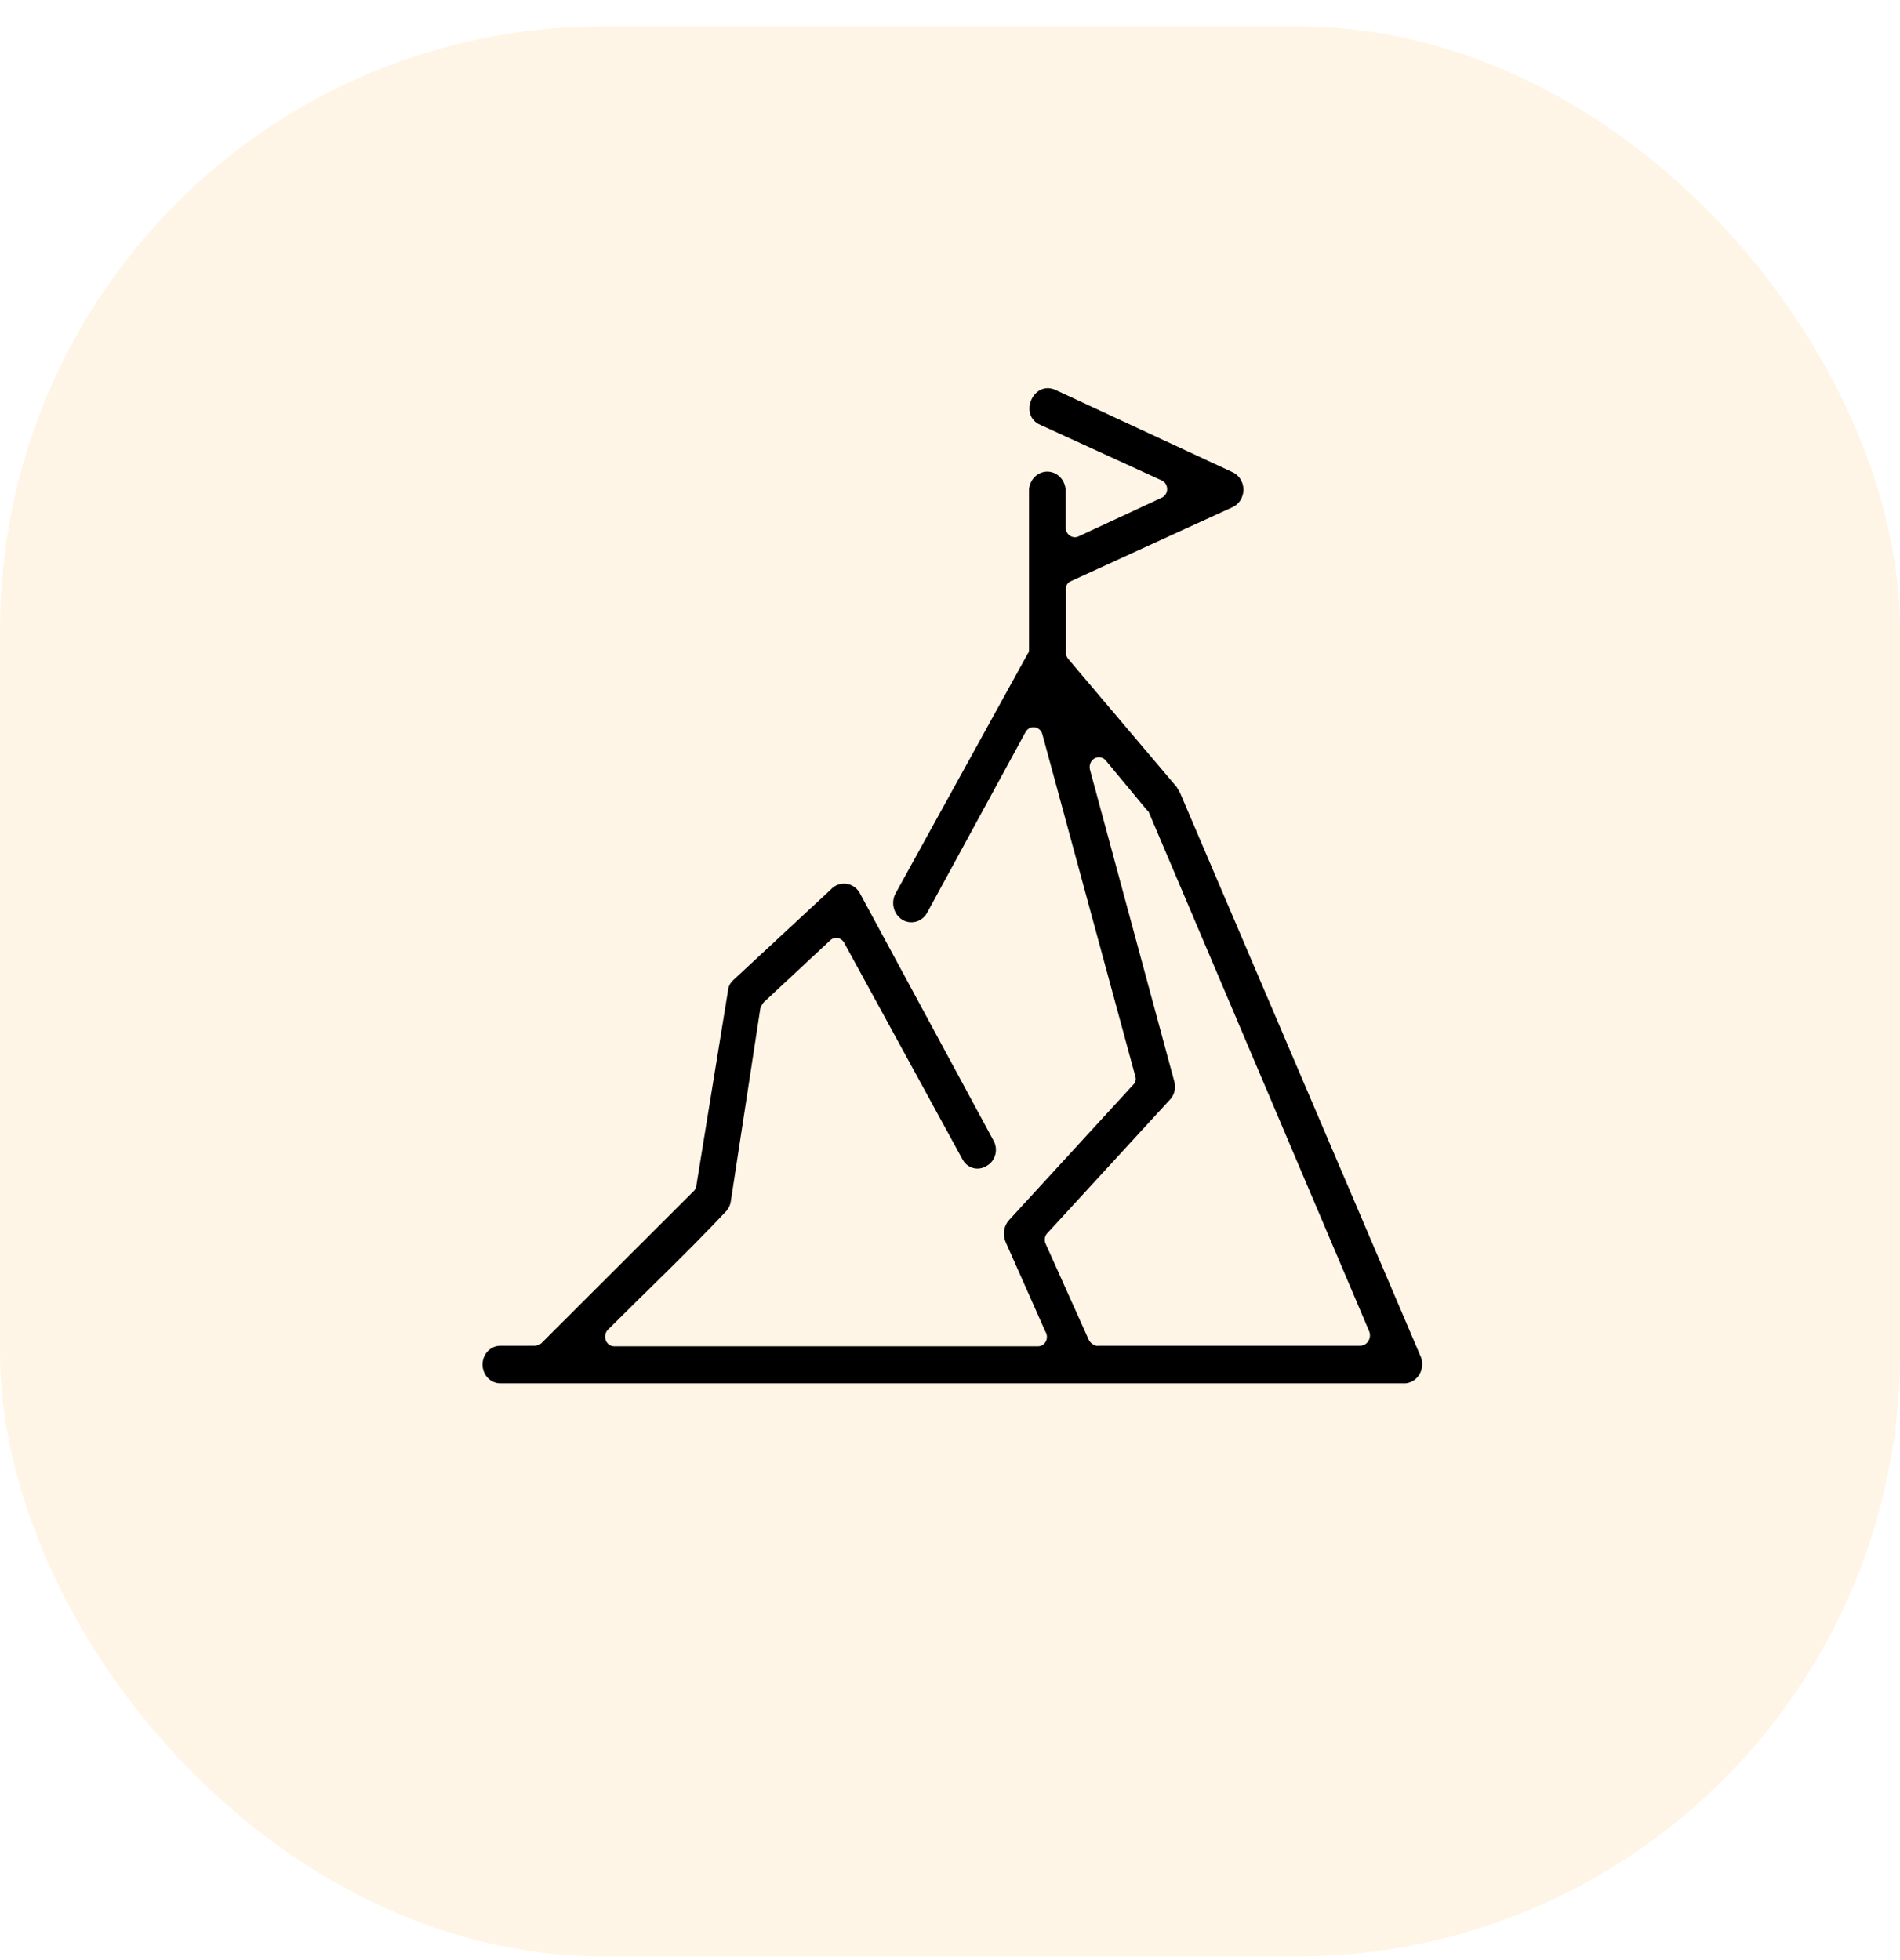
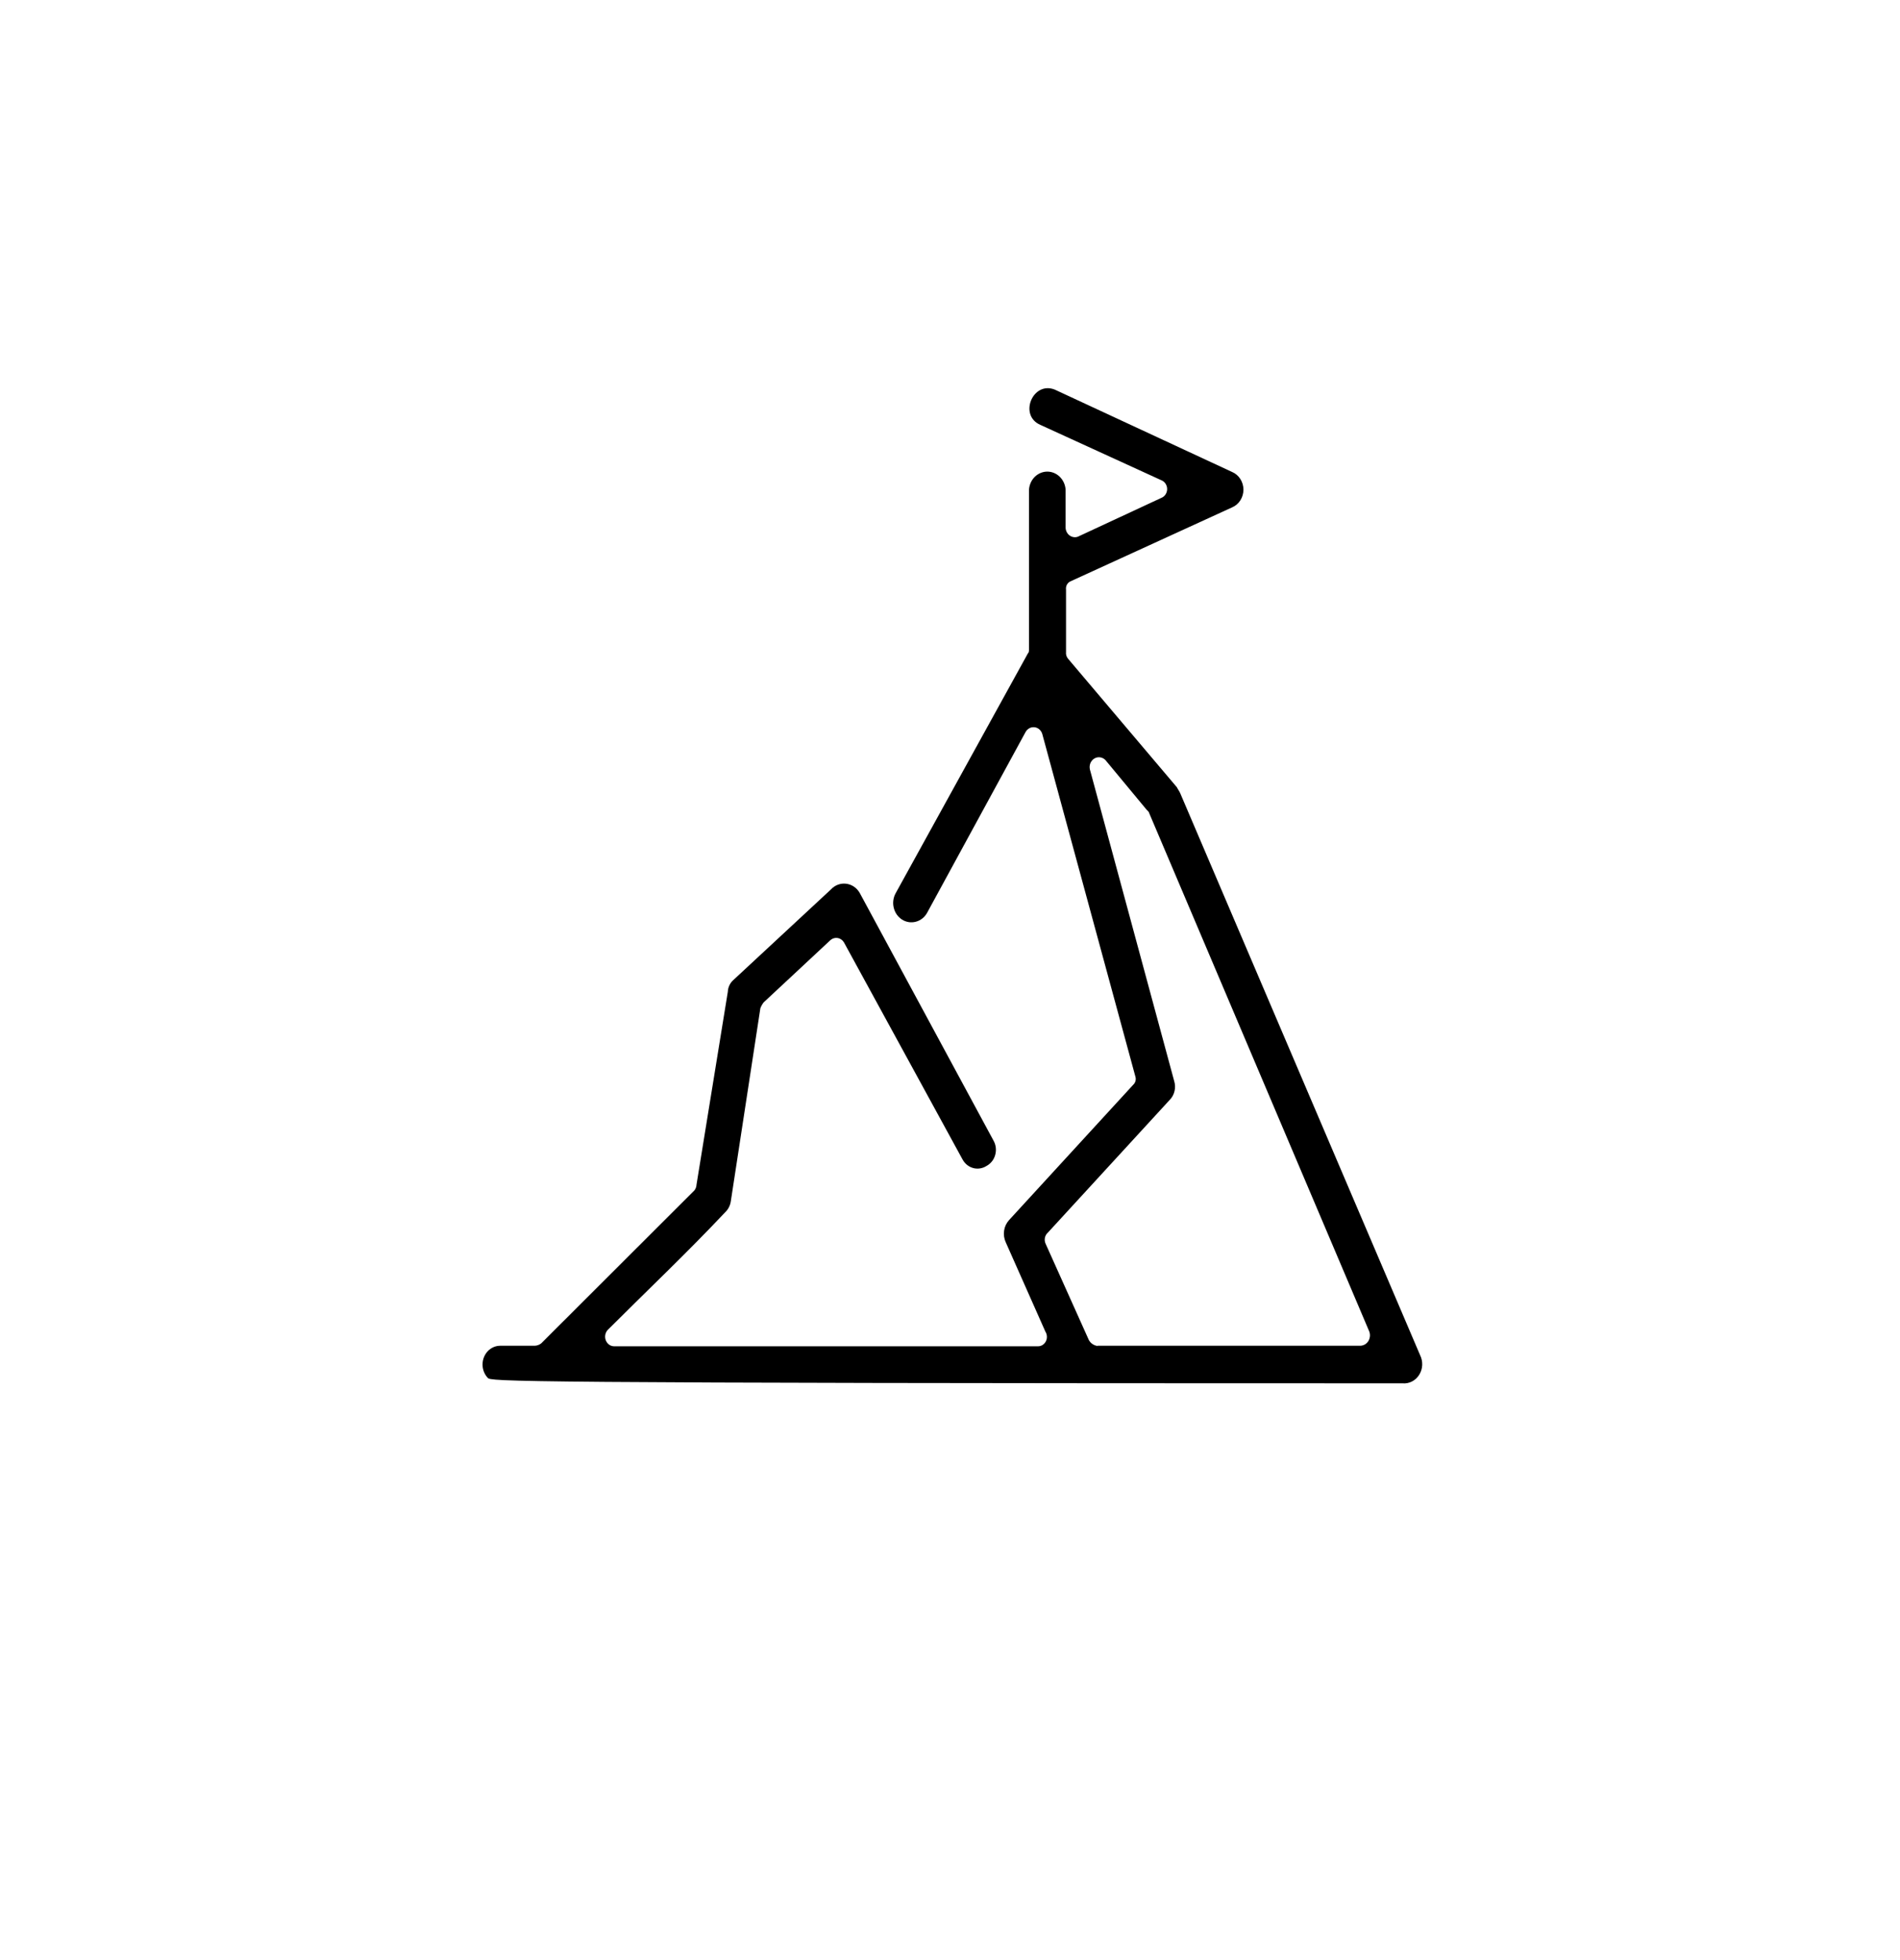
<svg xmlns="http://www.w3.org/2000/svg" width="63" height="65" viewBox="0 0 63 65" fill="none">
-   <rect y="0.872" width="63" height="64" rx="20" fill="#FF9700" fill-opacity="0.1" />
-   <path d="M34.119 21.5V16.235C34.131 16.073 34.2 15.921 34.312 15.81C34.425 15.7 34.573 15.638 34.726 15.638C34.88 15.638 35.028 15.7 35.14 15.81C35.253 15.921 35.322 16.073 35.333 16.235V17.482C35.332 17.534 35.343 17.585 35.365 17.632C35.387 17.679 35.419 17.719 35.459 17.75C35.498 17.781 35.544 17.801 35.593 17.809C35.642 17.818 35.691 17.813 35.738 17.797L38.505 16.51C38.562 16.488 38.612 16.448 38.646 16.396C38.681 16.343 38.7 16.281 38.7 16.217C38.7 16.152 38.681 16.09 38.646 16.037C38.612 15.985 38.562 15.945 38.505 15.923L34.5 14.09C33.766 13.778 34.244 12.623 34.977 12.92L40.858 15.652C40.968 15.699 41.062 15.78 41.128 15.884C41.194 15.988 41.23 16.111 41.23 16.237C41.23 16.363 41.194 16.485 41.128 16.59C41.062 16.694 40.968 16.774 40.858 16.822L35.492 19.278C35.443 19.3 35.403 19.339 35.376 19.388C35.35 19.437 35.34 19.494 35.347 19.55V21.618C35.342 21.66 35.346 21.702 35.359 21.742C35.371 21.782 35.392 21.818 35.42 21.849L39.021 26.102C39.059 26.179 39.093 26.216 39.131 26.296L47.087 44.934C47.138 45.036 47.162 45.15 47.157 45.265C47.152 45.379 47.118 45.49 47.058 45.586C46.998 45.682 46.915 45.759 46.817 45.809C46.719 45.858 46.611 45.88 46.503 45.869H16.588C16.432 45.869 16.282 45.804 16.172 45.687C16.062 45.57 16 45.411 16 45.246C16 45.081 16.062 44.922 16.172 44.805C16.282 44.688 16.432 44.623 16.588 44.623H17.73C17.808 44.621 17.885 44.593 17.948 44.542L23.022 39.475C23.067 39.421 23.092 39.352 23.095 39.28L24.133 32.886C24.136 32.811 24.154 32.738 24.186 32.671C24.217 32.604 24.262 32.545 24.316 32.497L27.55 29.494C27.615 29.423 27.695 29.369 27.782 29.336C27.87 29.303 27.964 29.291 28.056 29.303C28.149 29.314 28.238 29.348 28.316 29.401C28.395 29.455 28.46 29.526 28.508 29.611L32.933 37.803C32.975 37.873 33.004 37.952 33.016 38.035C33.028 38.118 33.023 38.203 33.002 38.284C32.982 38.365 32.945 38.44 32.895 38.505C32.844 38.57 32.782 38.623 32.711 38.661C32.644 38.704 32.57 38.732 32.492 38.743C32.415 38.755 32.336 38.75 32.26 38.728C32.185 38.706 32.114 38.668 32.053 38.616C31.992 38.564 31.942 38.499 31.905 38.426L27.983 31.247C27.96 31.209 27.93 31.176 27.894 31.151C27.859 31.127 27.819 31.11 27.777 31.103C27.736 31.096 27.693 31.098 27.652 31.109C27.611 31.121 27.573 31.141 27.54 31.169L25.322 33.237C25.276 33.296 25.239 33.361 25.212 33.432L24.233 39.827C24.214 39.968 24.149 40.098 24.049 40.193C22.801 41.521 21.441 42.808 20.154 44.095C20.111 44.14 20.082 44.197 20.07 44.261C20.058 44.324 20.065 44.389 20.089 44.448C20.113 44.507 20.153 44.557 20.204 44.592C20.255 44.626 20.315 44.643 20.376 44.641H34.413C34.467 44.642 34.52 44.628 34.567 44.599C34.614 44.57 34.652 44.528 34.678 44.478C34.704 44.427 34.716 44.37 34.713 44.313C34.71 44.256 34.693 44.201 34.662 44.153L33.348 41.191C33.293 41.071 33.274 40.937 33.294 40.805C33.313 40.674 33.371 40.553 33.458 40.457L37.575 35.969C37.611 35.937 37.637 35.894 37.65 35.845C37.663 35.797 37.662 35.746 37.647 35.698L34.562 24.346C34.545 24.285 34.513 24.231 34.468 24.19C34.423 24.149 34.368 24.123 34.309 24.115C34.25 24.107 34.19 24.117 34.137 24.144C34.084 24.172 34.039 24.215 34.008 24.269L30.739 30.271C30.699 30.343 30.645 30.406 30.581 30.456C30.517 30.507 30.445 30.543 30.367 30.563C30.29 30.584 30.21 30.588 30.131 30.576C30.053 30.563 29.977 30.535 29.909 30.491C29.841 30.448 29.782 30.391 29.734 30.323C29.687 30.255 29.653 30.178 29.634 30.097C29.614 30.015 29.61 29.93 29.622 29.847C29.634 29.763 29.661 29.683 29.702 29.611L34.081 21.669C34.119 21.632 34.119 21.592 34.119 21.515V21.5ZM36.392 44.623H45.109C45.161 44.621 45.212 44.606 45.257 44.58C45.303 44.553 45.342 44.515 45.371 44.469C45.399 44.423 45.417 44.37 45.423 44.315C45.429 44.26 45.422 44.205 45.403 44.153L38.087 26.92L38.014 26.843L36.655 25.204C36.607 25.153 36.545 25.121 36.478 25.112C36.411 25.102 36.344 25.116 36.285 25.152C36.227 25.187 36.181 25.242 36.154 25.308C36.128 25.373 36.123 25.446 36.139 25.515L38.934 35.848C38.967 35.956 38.971 36.072 38.944 36.182C38.918 36.293 38.863 36.393 38.785 36.471L34.745 40.872C34.696 40.915 34.661 40.974 34.647 41.041C34.634 41.108 34.641 41.177 34.669 41.238L36.105 44.436C36.136 44.49 36.178 44.537 36.23 44.57C36.281 44.604 36.339 44.625 36.399 44.63L36.392 44.623Z" fill="black" />
+   <path d="M34.119 21.5V16.235C34.131 16.073 34.2 15.921 34.312 15.81C34.425 15.7 34.573 15.638 34.726 15.638C34.88 15.638 35.028 15.7 35.14 15.81C35.253 15.921 35.322 16.073 35.333 16.235V17.482C35.332 17.534 35.343 17.585 35.365 17.632C35.387 17.679 35.419 17.719 35.459 17.75C35.498 17.781 35.544 17.801 35.593 17.809C35.642 17.818 35.691 17.813 35.738 17.797L38.505 16.51C38.562 16.488 38.612 16.448 38.646 16.396C38.681 16.343 38.7 16.281 38.7 16.217C38.7 16.152 38.681 16.09 38.646 16.037C38.612 15.985 38.562 15.945 38.505 15.923L34.5 14.09C33.766 13.778 34.244 12.623 34.977 12.92L40.858 15.652C40.968 15.699 41.062 15.78 41.128 15.884C41.194 15.988 41.23 16.111 41.23 16.237C41.23 16.363 41.194 16.485 41.128 16.59C41.062 16.694 40.968 16.774 40.858 16.822L35.492 19.278C35.443 19.3 35.403 19.339 35.376 19.388C35.35 19.437 35.34 19.494 35.347 19.55V21.618C35.342 21.66 35.346 21.702 35.359 21.742C35.371 21.782 35.392 21.818 35.42 21.849L39.021 26.102C39.059 26.179 39.093 26.216 39.131 26.296L47.087 44.934C47.138 45.036 47.162 45.15 47.157 45.265C47.152 45.379 47.118 45.49 47.058 45.586C46.998 45.682 46.915 45.759 46.817 45.809C46.719 45.858 46.611 45.88 46.503 45.869C16.432 45.869 16.282 45.804 16.172 45.687C16.062 45.57 16 45.411 16 45.246C16 45.081 16.062 44.922 16.172 44.805C16.282 44.688 16.432 44.623 16.588 44.623H17.73C17.808 44.621 17.885 44.593 17.948 44.542L23.022 39.475C23.067 39.421 23.092 39.352 23.095 39.28L24.133 32.886C24.136 32.811 24.154 32.738 24.186 32.671C24.217 32.604 24.262 32.545 24.316 32.497L27.55 29.494C27.615 29.423 27.695 29.369 27.782 29.336C27.87 29.303 27.964 29.291 28.056 29.303C28.149 29.314 28.238 29.348 28.316 29.401C28.395 29.455 28.46 29.526 28.508 29.611L32.933 37.803C32.975 37.873 33.004 37.952 33.016 38.035C33.028 38.118 33.023 38.203 33.002 38.284C32.982 38.365 32.945 38.44 32.895 38.505C32.844 38.57 32.782 38.623 32.711 38.661C32.644 38.704 32.57 38.732 32.492 38.743C32.415 38.755 32.336 38.75 32.26 38.728C32.185 38.706 32.114 38.668 32.053 38.616C31.992 38.564 31.942 38.499 31.905 38.426L27.983 31.247C27.96 31.209 27.93 31.176 27.894 31.151C27.859 31.127 27.819 31.11 27.777 31.103C27.736 31.096 27.693 31.098 27.652 31.109C27.611 31.121 27.573 31.141 27.54 31.169L25.322 33.237C25.276 33.296 25.239 33.361 25.212 33.432L24.233 39.827C24.214 39.968 24.149 40.098 24.049 40.193C22.801 41.521 21.441 42.808 20.154 44.095C20.111 44.14 20.082 44.197 20.07 44.261C20.058 44.324 20.065 44.389 20.089 44.448C20.113 44.507 20.153 44.557 20.204 44.592C20.255 44.626 20.315 44.643 20.376 44.641H34.413C34.467 44.642 34.52 44.628 34.567 44.599C34.614 44.57 34.652 44.528 34.678 44.478C34.704 44.427 34.716 44.37 34.713 44.313C34.71 44.256 34.693 44.201 34.662 44.153L33.348 41.191C33.293 41.071 33.274 40.937 33.294 40.805C33.313 40.674 33.371 40.553 33.458 40.457L37.575 35.969C37.611 35.937 37.637 35.894 37.65 35.845C37.663 35.797 37.662 35.746 37.647 35.698L34.562 24.346C34.545 24.285 34.513 24.231 34.468 24.19C34.423 24.149 34.368 24.123 34.309 24.115C34.25 24.107 34.19 24.117 34.137 24.144C34.084 24.172 34.039 24.215 34.008 24.269L30.739 30.271C30.699 30.343 30.645 30.406 30.581 30.456C30.517 30.507 30.445 30.543 30.367 30.563C30.29 30.584 30.21 30.588 30.131 30.576C30.053 30.563 29.977 30.535 29.909 30.491C29.841 30.448 29.782 30.391 29.734 30.323C29.687 30.255 29.653 30.178 29.634 30.097C29.614 30.015 29.61 29.93 29.622 29.847C29.634 29.763 29.661 29.683 29.702 29.611L34.081 21.669C34.119 21.632 34.119 21.592 34.119 21.515V21.5ZM36.392 44.623H45.109C45.161 44.621 45.212 44.606 45.257 44.58C45.303 44.553 45.342 44.515 45.371 44.469C45.399 44.423 45.417 44.37 45.423 44.315C45.429 44.26 45.422 44.205 45.403 44.153L38.087 26.92L38.014 26.843L36.655 25.204C36.607 25.153 36.545 25.121 36.478 25.112C36.411 25.102 36.344 25.116 36.285 25.152C36.227 25.187 36.181 25.242 36.154 25.308C36.128 25.373 36.123 25.446 36.139 25.515L38.934 35.848C38.967 35.956 38.971 36.072 38.944 36.182C38.918 36.293 38.863 36.393 38.785 36.471L34.745 40.872C34.696 40.915 34.661 40.974 34.647 41.041C34.634 41.108 34.641 41.177 34.669 41.238L36.105 44.436C36.136 44.49 36.178 44.537 36.23 44.57C36.281 44.604 36.339 44.625 36.399 44.63L36.392 44.623Z" fill="black" />
</svg>